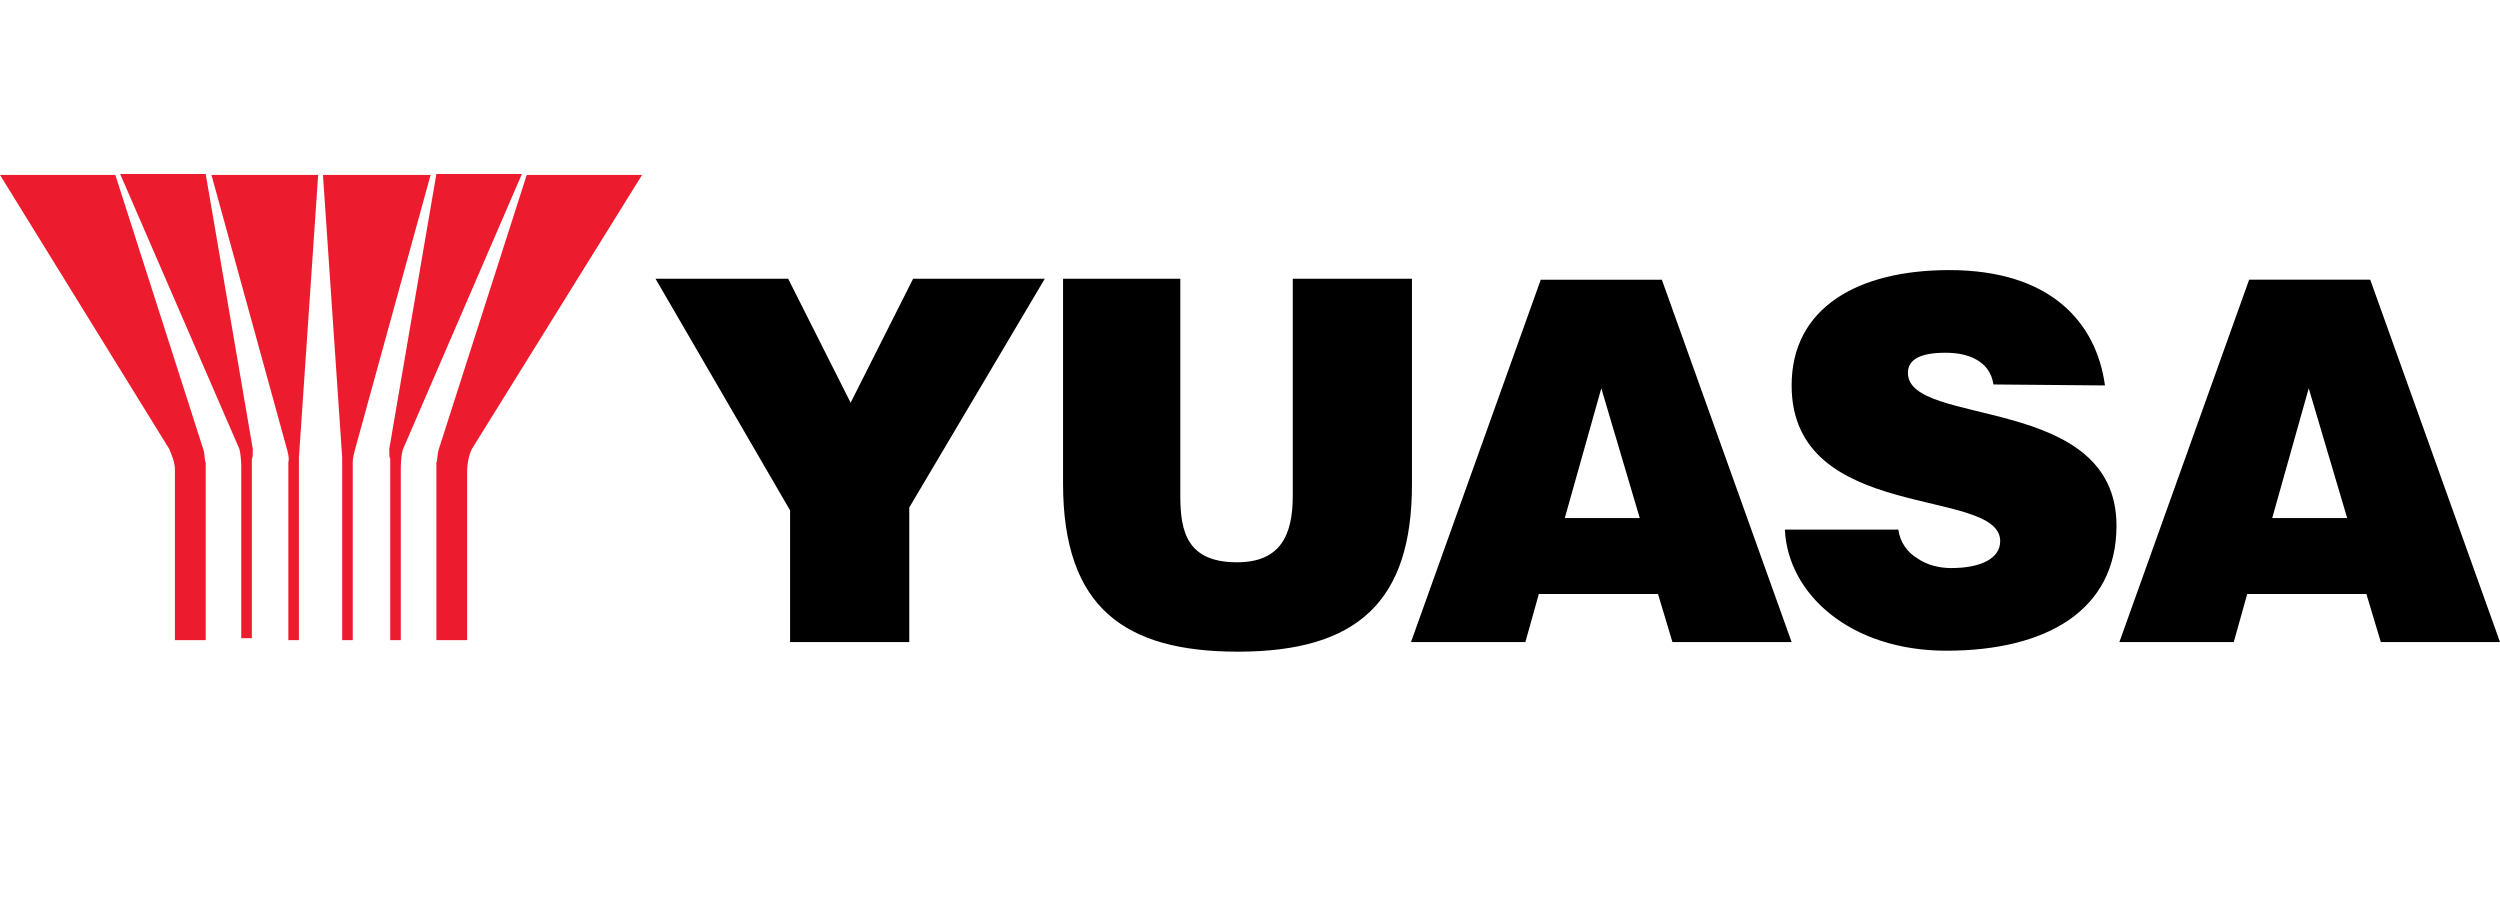
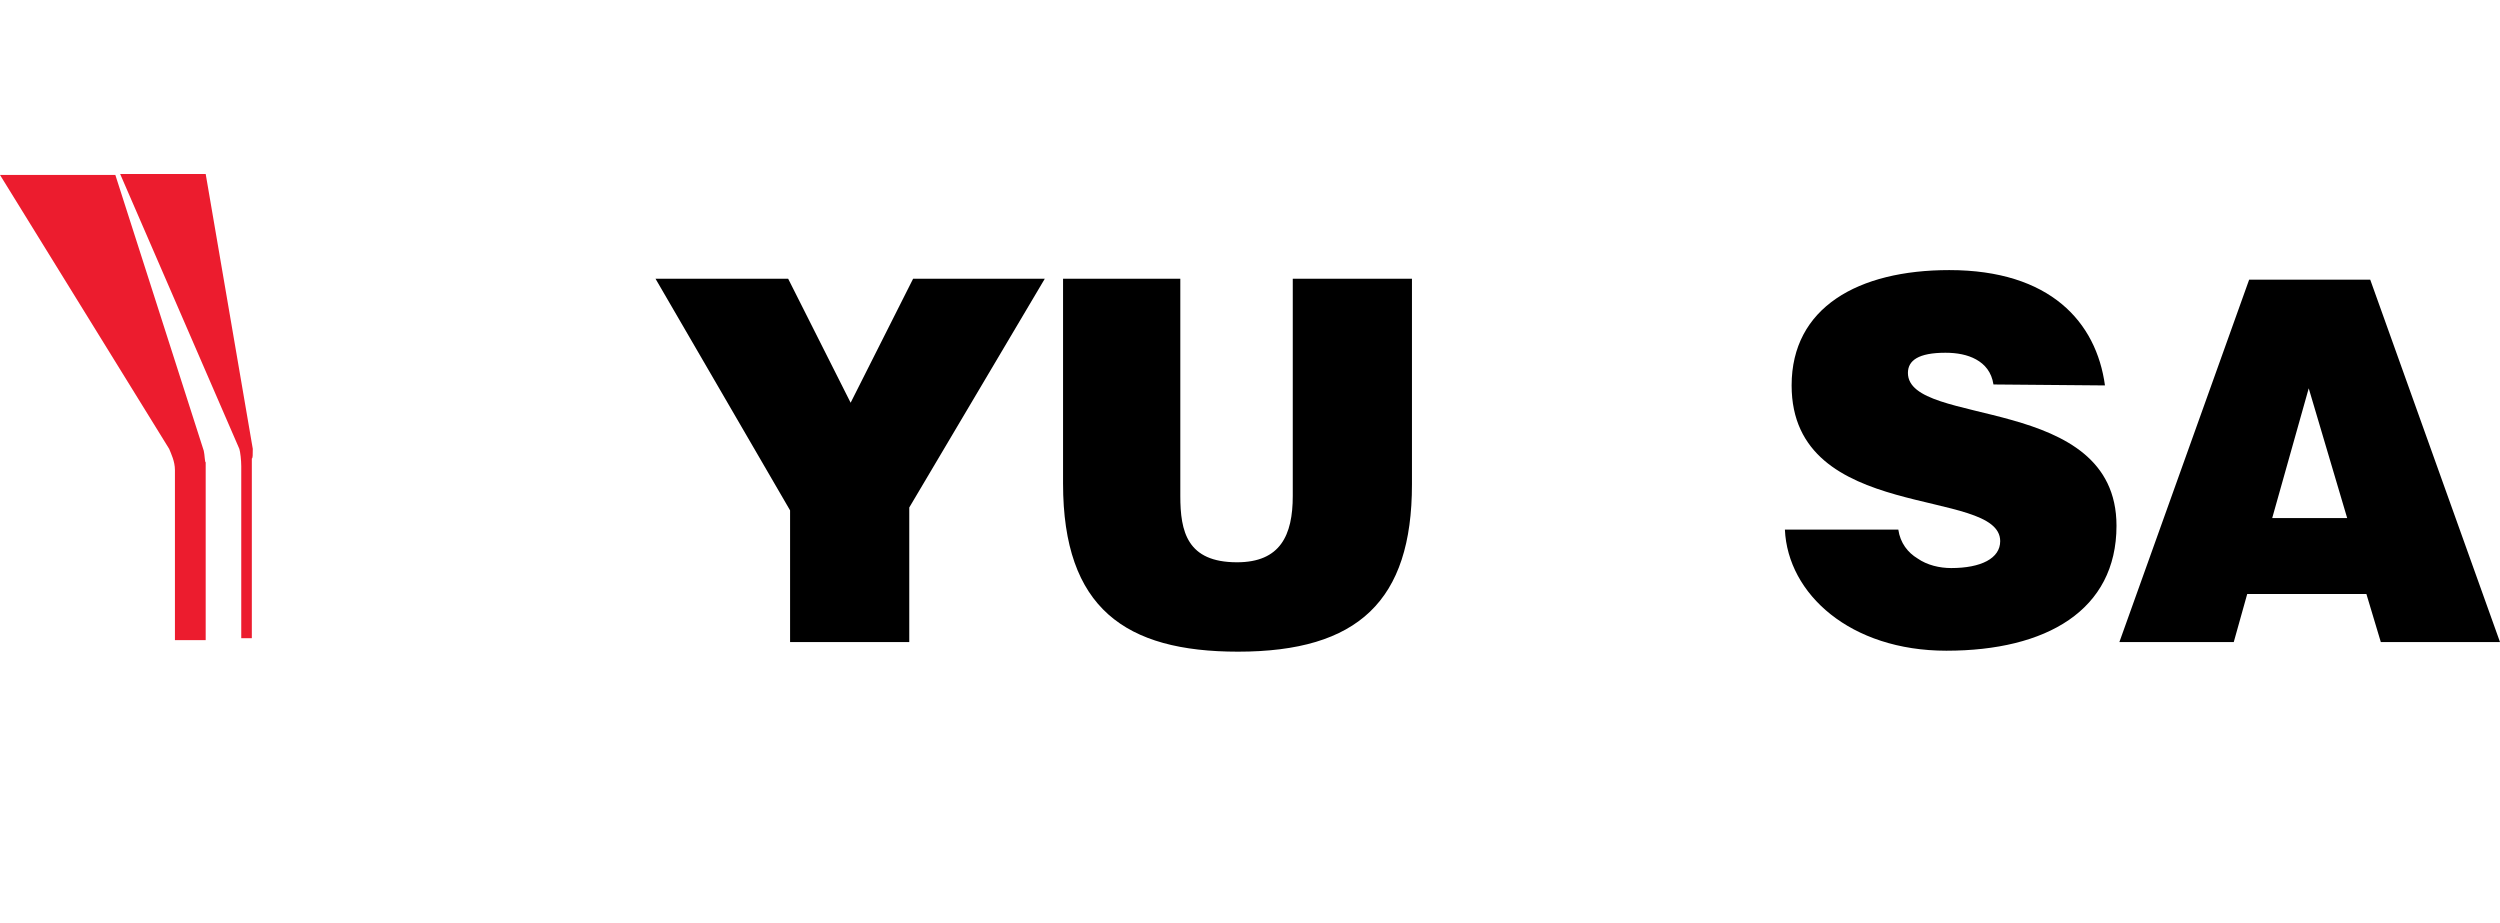
<svg xmlns="http://www.w3.org/2000/svg" id="Layer_1" style="enable-background:new 0 0 260.1 96;" version="1.1" viewBox="0 0 260.1 96" x="0px" xml:space="preserve" y="0px">
  <style type="text/css">
	.st0{fill:#EC1C2E;}
</style>
  <g>
    <g>
      <g>
-         <path class="st0" d="M36.9,46.9l7.9-28.7H33.6l2,29.4v19h1.1V48.1C36.7,47.7,36.8,47.3,36.9,46.9" />
-         <path class="st0" d="M40.5,46.7l4.9-28.6h8.9L41.9,46.8c-0.1,0.3-0.2,1.2-0.2,1.8v18h-1.1V47.7C40.5,47.7,40.5,47.3,40.5,46.7" />
-         <path class="st0" d="M45.6,46.9l9.2-28.7h12L49.1,46.7c-0.3,0.6-0.5,1.5-0.5,2.4v17.5h-3.2V48.1C45.5,48.1,45.5,47.3,45.6,46.9" />
-         <path class="st0" d="M29.9,46.9L22,18.2h11.1l-2,29.4v19H30V48.1C30.1,47.7,30,47.3,29.9,46.9" />
        <path class="st0" d="M26.3,46.7l-4.9-28.6h-8.9l12.4,28.6c0.1,0.3,0.2,1.2,0.2,1.8v17.9h1.1V47.7C26.3,47.7,26.3,47.3,26.3,46.7" />
        <path class="st0" d="M21.2,46.9L12,18.2H0l17.6,28.5c0.2,0.5,0.6,1.3,0.6,2.2v17.7h3.2V48.1C21.3,48.1,21.3,47.3,21.2,46.9" />
        <polyline points="94.6,66.8 82.2,66.8 82.2,53.1 68.2,29 82,29 88.5,41.9 95,29 108.7,29 94.6,52.8 94.6,66.8    " />
        <path d="M110.4,29h12.4v22.6c0,3.7,0.7,6.9,5.9,6.9c4.5,0,5.8-2.8,5.8-6.9V29h12.4v21.4c0,12.1-5.6,17.4-18.1,17.4     c-11.7,0-18.2-4.5-18.2-17.5V29" />
-         <path d="M166.6,40.4l-3.8,13.5h7.8L166.6,40.4 M146.8,66.8l13.5-37.7h12.6l13.5,37.7H174l-1.5-5h-12.4l-1.4,5H146.8z" />
        <path d="M207.4,40c-0.2-1.3-0.9-2.1-1.8-2.6c-0.9-0.5-2-0.7-3.2-0.7c-2.8,0-3.9,0.8-3.9,2.1c0,5.7,21.7,2.1,21.7,15.9     c0,8.8-7.3,13-17.7,13c-10,0-16.5-5.9-16.8-12.6h11.8c0.2,1.4,1,2.4,2,3c1,0.7,2.3,1,3.5,1c3.1,0,5.1-1,5.1-2.8     c0-5.7-21.7-1.8-21.7-16.2c0-8.1,6.9-12,16.4-12c10.5,0,15.3,5.4,16.2,12L207.4,40" />
        <path d="M240.2,40.4l-3.8,13.5h7.8L240.2,40.4 M220.5,66.8L234,29.1h12.6l13.5,37.7h-12.4l-1.5-5h-12.4l-1.4,5H220.5z" />
      </g>
    </g>
  </g>
</svg>